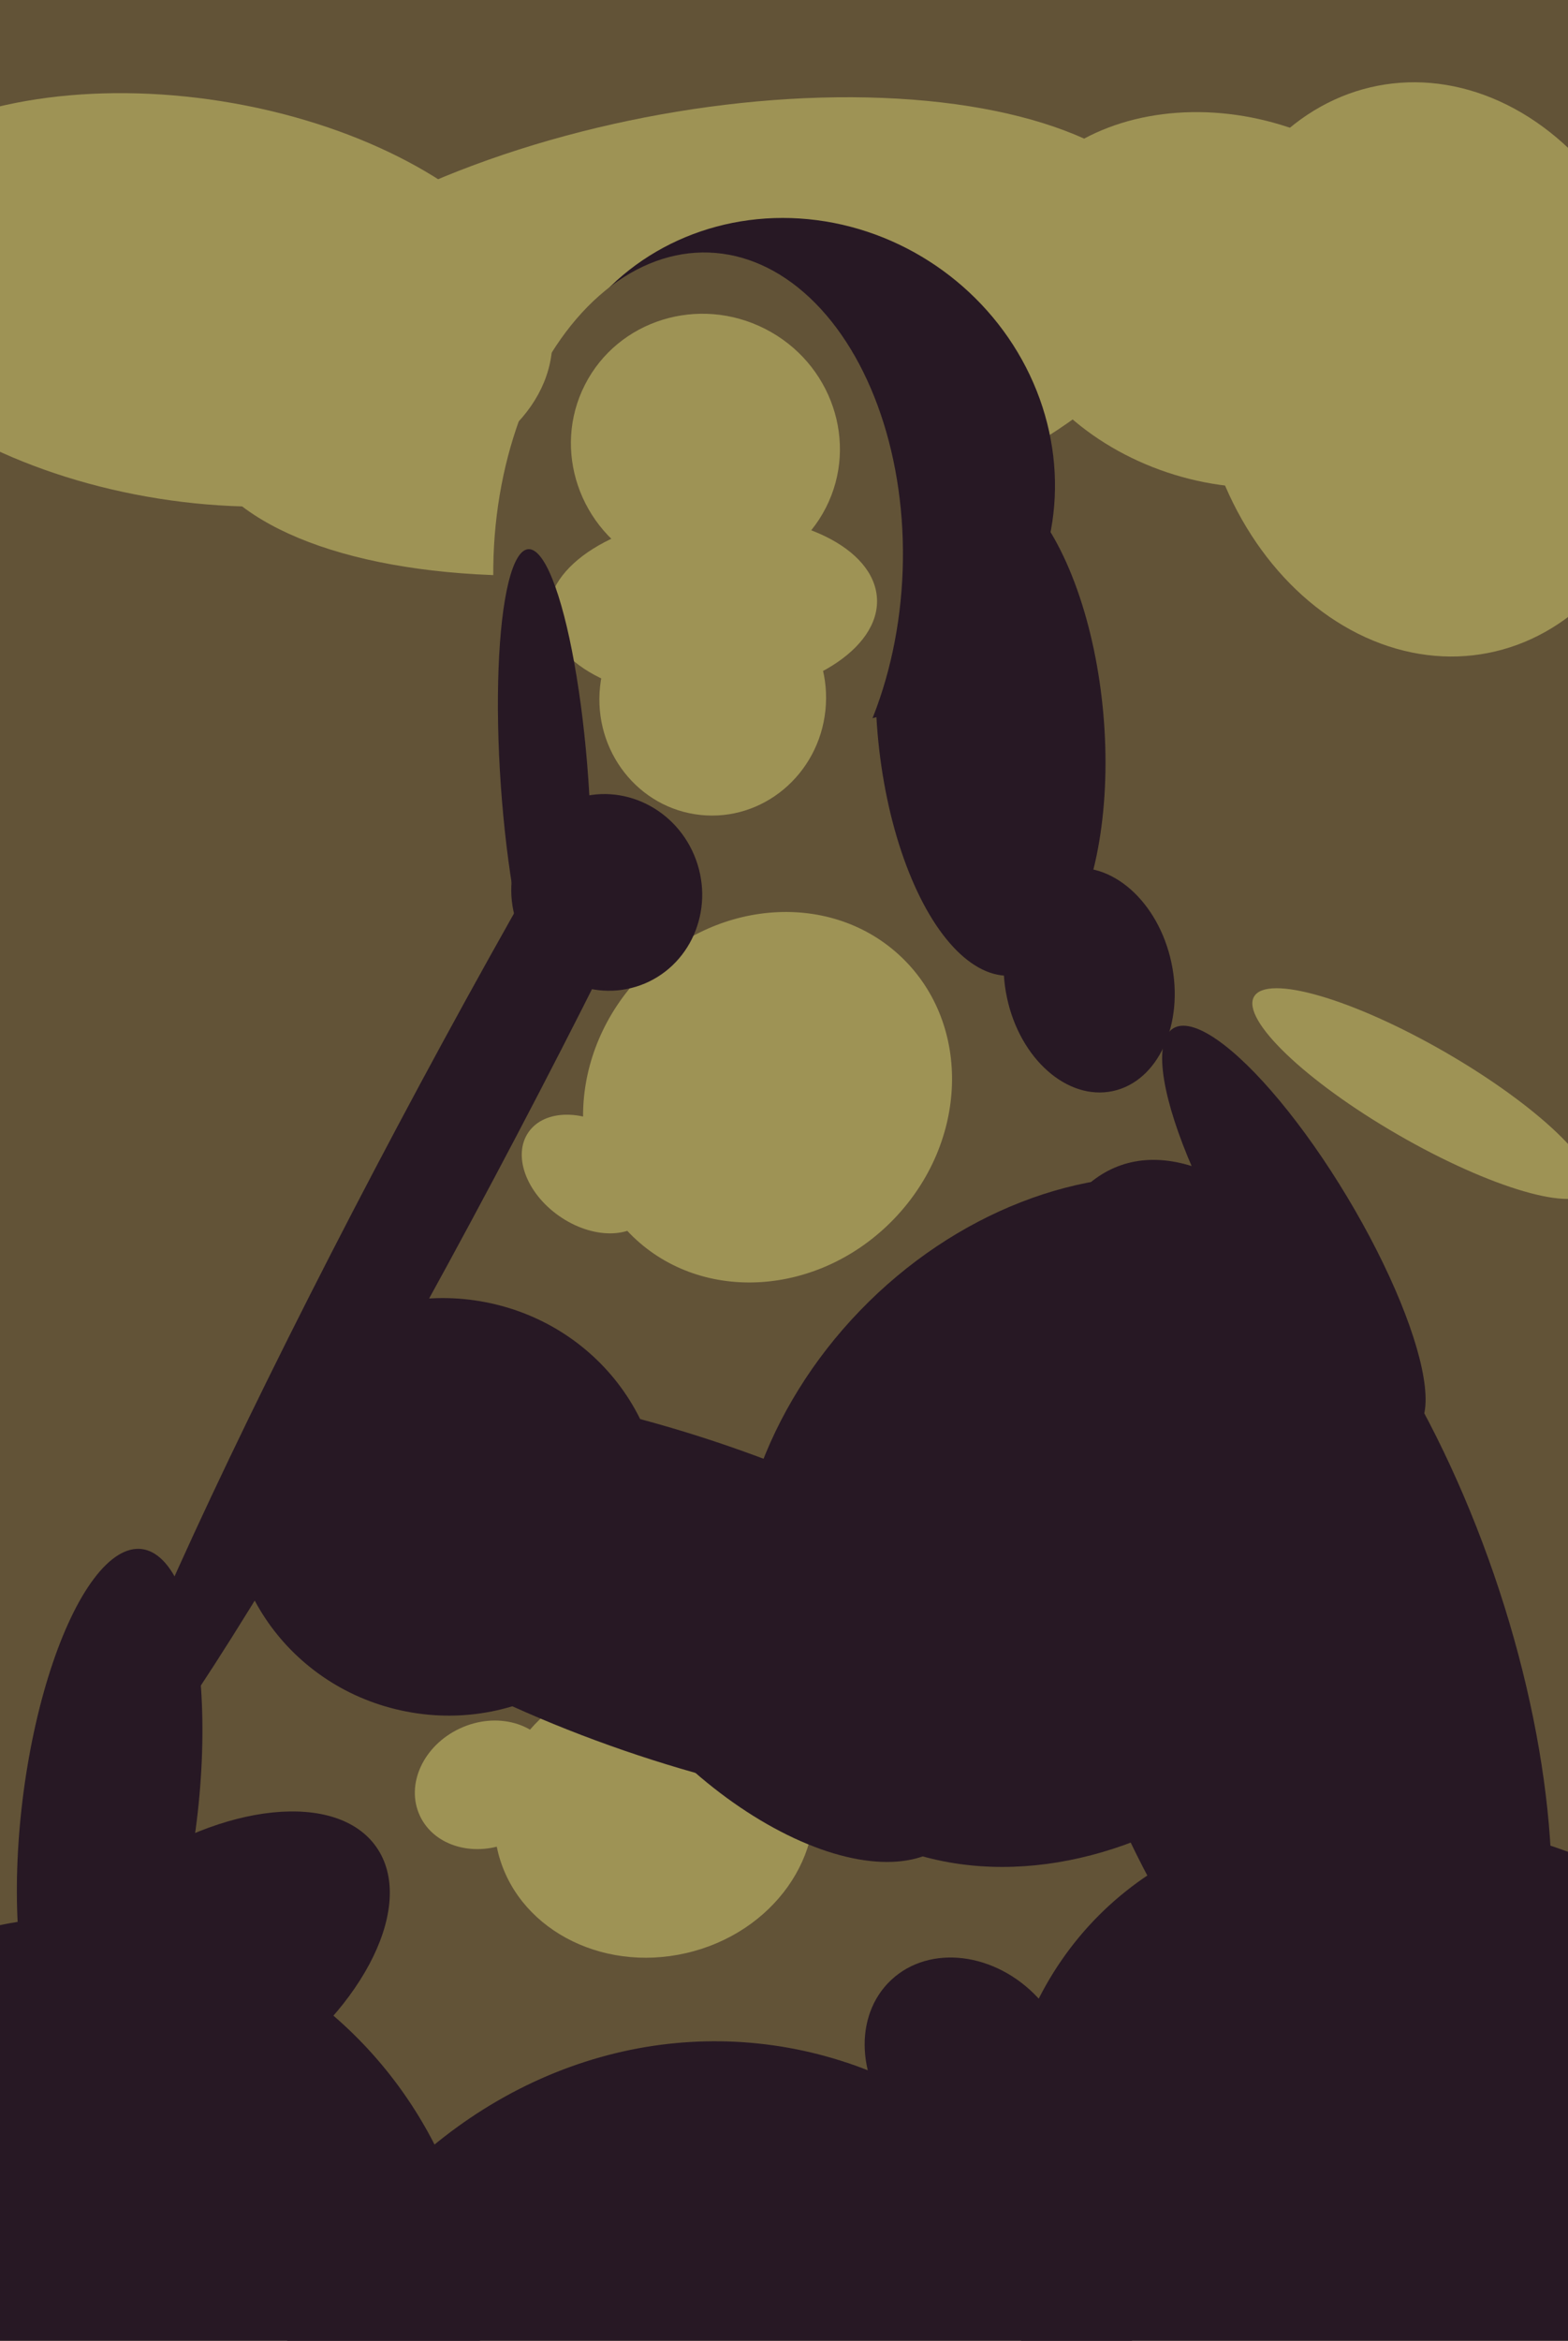
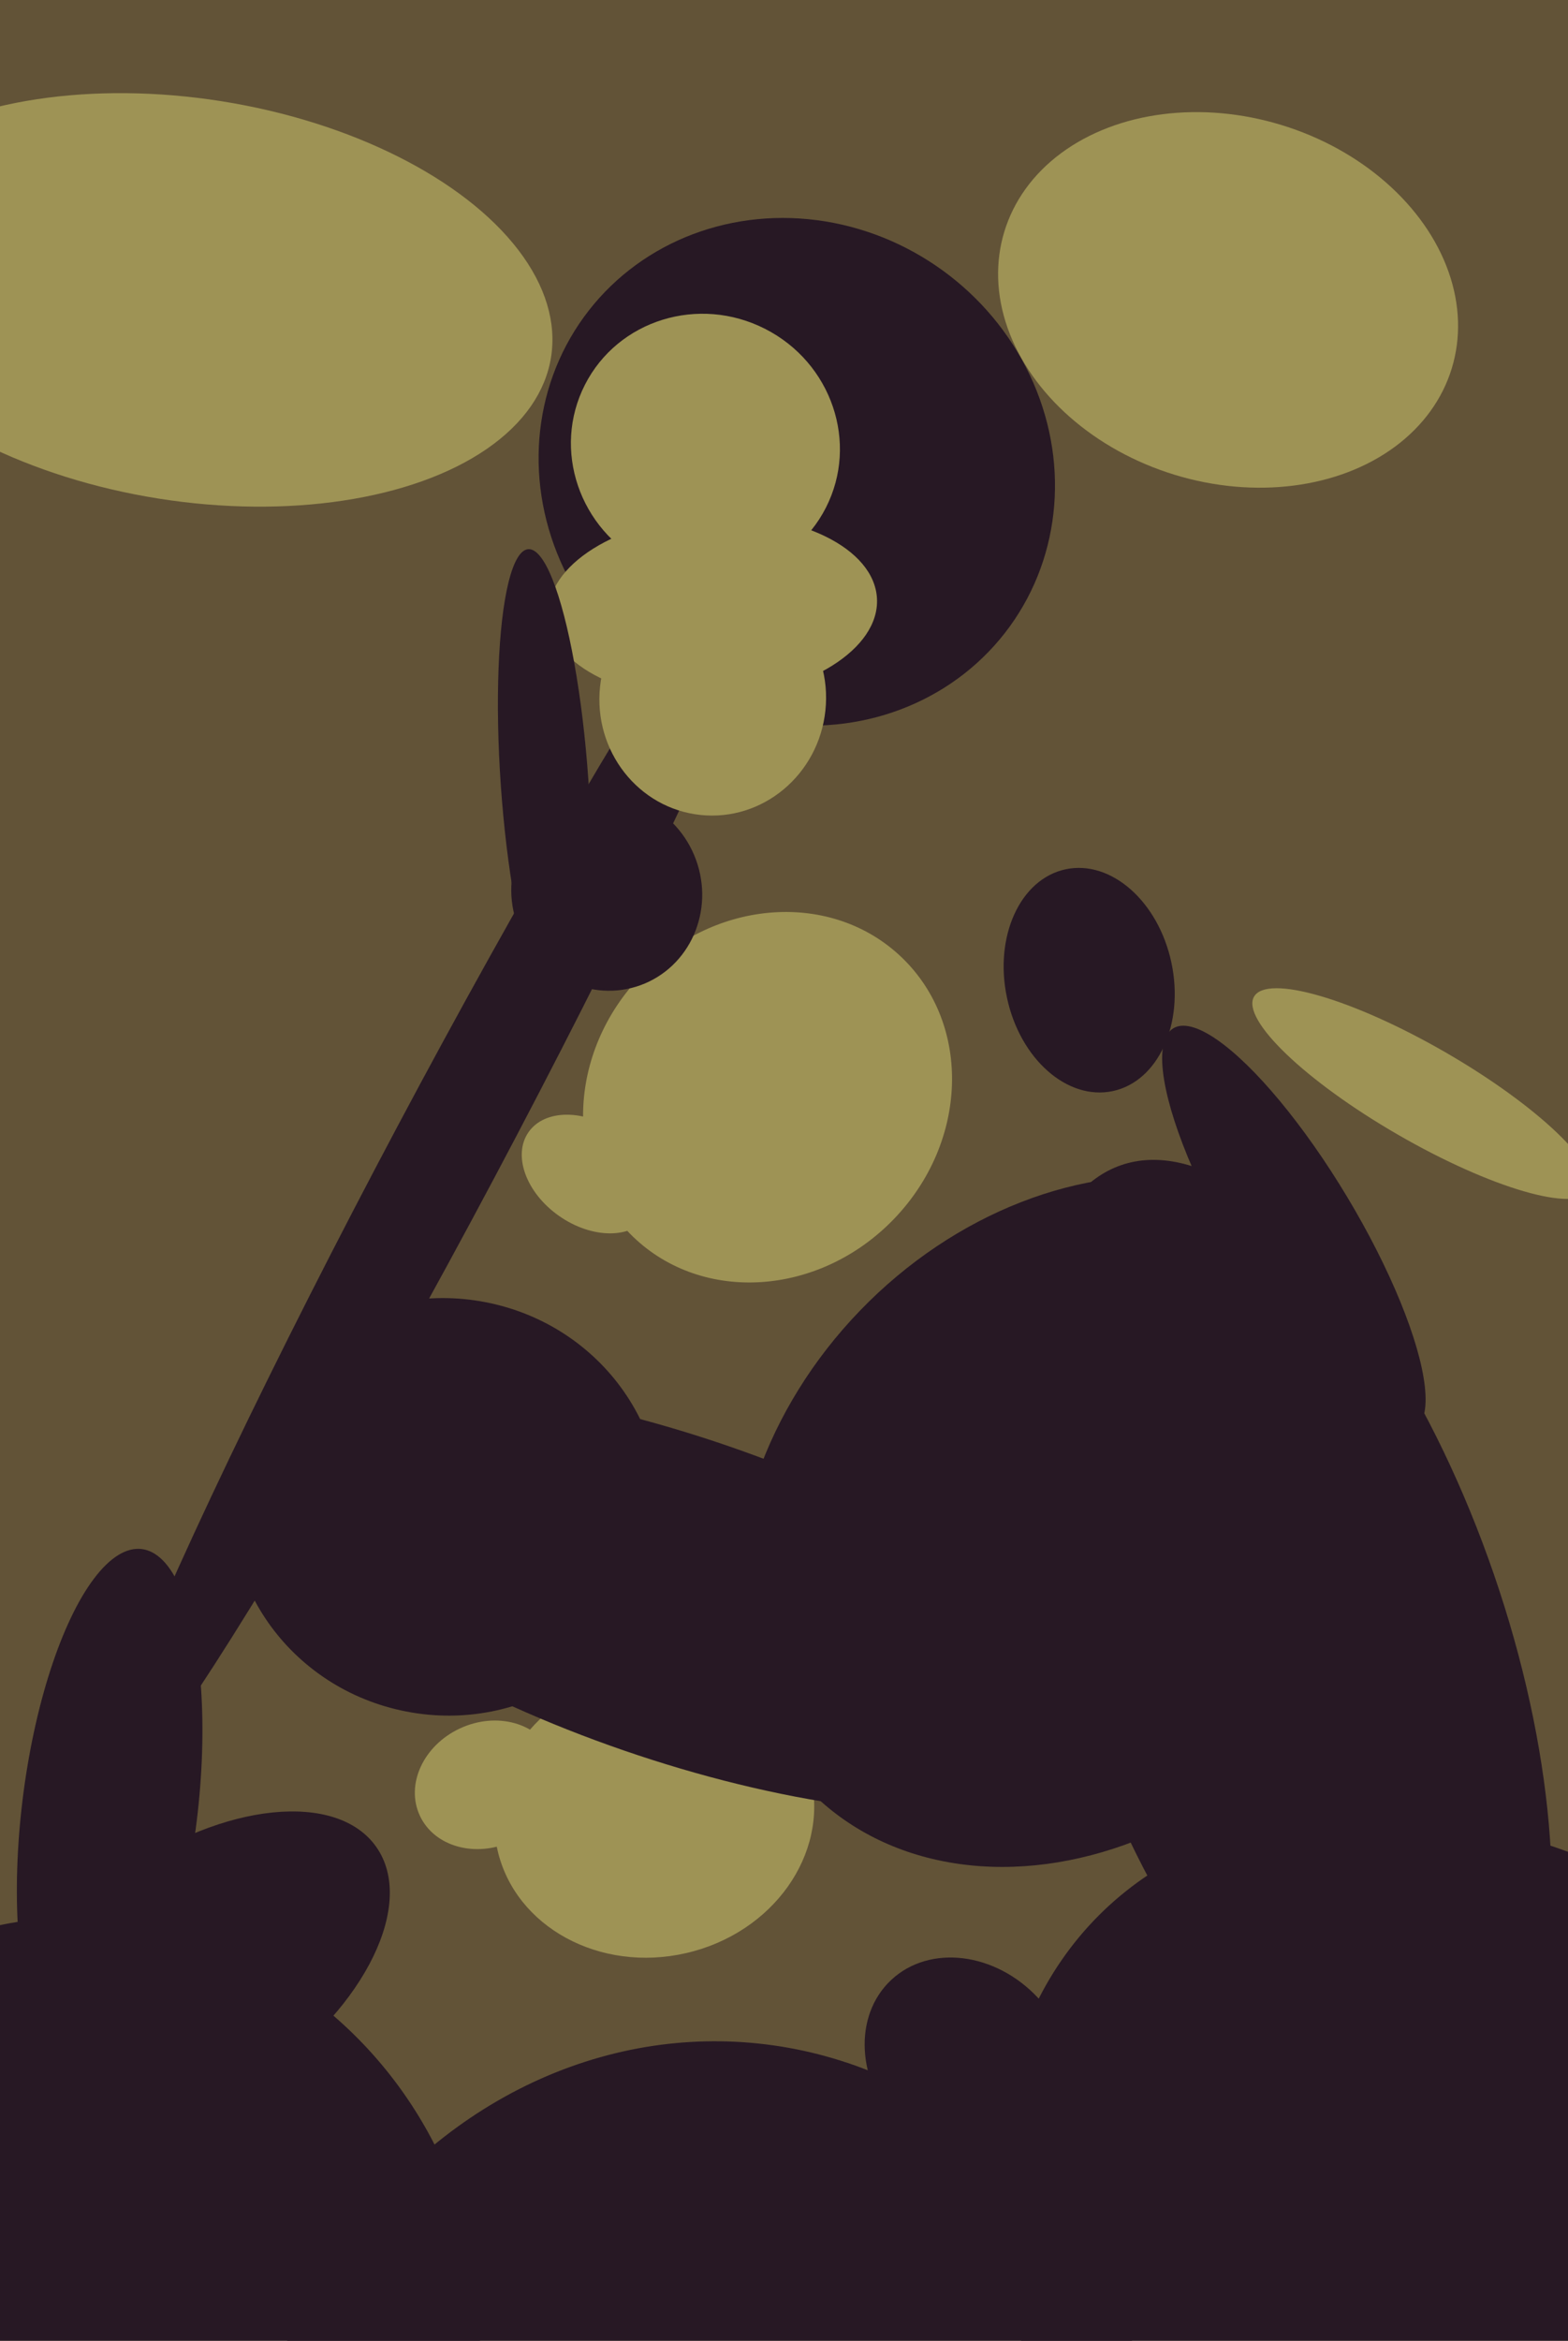
<svg xmlns="http://www.w3.org/2000/svg" width="429px" height="640px">
  <rect width="429" height="640" fill="rgb(98,83,55)" />
  <ellipse cx="133" cy="488" rx="20" ry="17" transform="rotate(155,133,488)" fill="rgb(158,147,85)" />
  <ellipse cx="352" cy="450" rx="60" ry="139" transform="rotate(161,352,450)" fill="rgb(39,24,36)" />
  <ellipse cx="27" cy="631" rx="109" ry="102" transform="rotate(55,27,631)" fill="rgb(39,24,36)" />
  <ellipse cx="179" cy="496" rx="39" ry="44" transform="rotate(77,179,496)" fill="rgb(158,147,85)" />
-   <ellipse cx="188" cy="92" rx="138" ry="61" transform="rotate(169,188,92)" fill="rgb(158,147,85)" />
  <ellipse cx="336" cy="82" rx="50" ry="64" transform="rotate(107,336,82)" fill="rgb(158,147,85)" />
  <ellipse cx="185" cy="437" rx="127" ry="44" transform="rotate(19,185,437)" fill="rgb(39,24,36)" />
  <ellipse cx="218" cy="129" rx="72" ry="68" transform="rotate(36,218,129)" fill="rgb(39,24,36)" />
  <ellipse cx="122" cy="315" rx="204" ry="15" transform="rotate(118,122,315)" fill="rgb(39,24,36)" />
-   <ellipse cx="392" cy="101" rx="64" ry="79" transform="rotate(169,392,101)" fill="rgb(158,147,85)" />
-   <ellipse cx="271" cy="198" rx="69" ry="31" transform="rotate(85,271,198)" fill="rgb(39,24,36)" />
  <ellipse cx="122" cy="412" rx="59" ry="57" transform="rotate(11,122,412)" fill="rgb(39,24,36)" />
-   <ellipse cx="210" cy="454" rx="70" ry="36" transform="rotate(44,210,454)" fill="rgb(39,24,36)" />
-   <ellipse cx="191" cy="154" rx="56" ry="85" transform="rotate(2,191,154)" fill="rgb(98,83,55)" />
  <ellipse cx="354" cy="336" rx="17" ry="64" transform="rotate(149,354,336)" fill="rgb(39,24,36)" />
  <ellipse cx="193" cy="122" rx="37" ry="36" transform="rotate(27,193,122)" fill="rgb(158,147,85)" />
  <ellipse cx="389" cy="299" rx="53" ry="13" transform="rotate(30,389,299)" fill="rgb(158,147,85)" />
  <ellipse cx="265" cy="564" rx="26" ry="31" transform="rotate(137,265,564)" fill="rgb(39,24,36)" />
  <ellipse cx="52" cy="82" rx="55" ry="100" transform="rotate(99,52,82)" fill="rgb(158,147,85)" />
  <ellipse cx="195" cy="166" rx="25" ry="45" transform="rotate(87,195,166)" fill="rgb(158,147,85)" />
  <ellipse cx="210" cy="300" rx="53" ry="48" transform="rotate(134,210,300)" fill="rgb(158,147,85)" />
  <ellipse cx="53" cy="540" rx="61" ry="34" transform="rotate(145,53,540)" fill="rgb(39,24,36)" />
  <ellipse cx="295" cy="416" rx="83" ry="104" transform="rotate(44,295,416)" fill="rgb(39,24,36)" />
  <ellipse cx="30" cy="495" rx="24" ry="72" transform="rotate(7,30,495)" fill="rgb(39,24,36)" />
  <ellipse cx="166" cy="244" rx="27" ry="26" transform="rotate(70,166,244)" fill="rgb(39,24,36)" />
  <ellipse cx="149" cy="214" rx="12" ry="64" transform="rotate(176,149,214)" fill="rgb(39,24,36)" />
  <ellipse cx="161" cy="321" rx="14" ry="20" transform="rotate(125,161,321)" fill="rgb(158,147,85)" />
  <ellipse cx="423" cy="646" rx="123" ry="173" transform="rotate(135,423,646)" fill="rgb(39,24,36)" />
  <ellipse cx="193" cy="702" rx="128" ry="144" transform="rotate(5,193,702)" fill="rgb(39,24,36)" />
  <ellipse cx="195" cy="191" rx="31" ry="32" transform="rotate(6,195,191)" fill="rgb(158,147,85)" />
  <ellipse cx="298" cy="268" rx="31" ry="23" transform="rotate(78,298,268)" fill="rgb(39,24,36)" />
</svg>